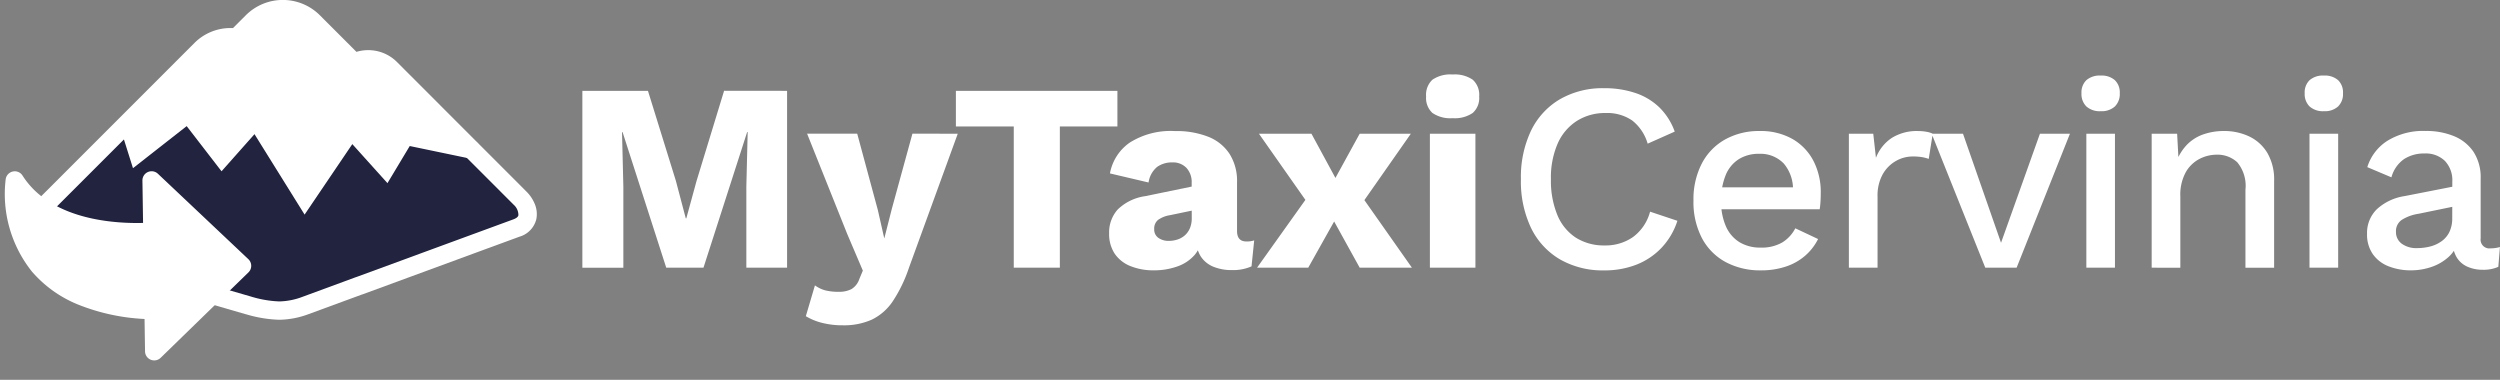
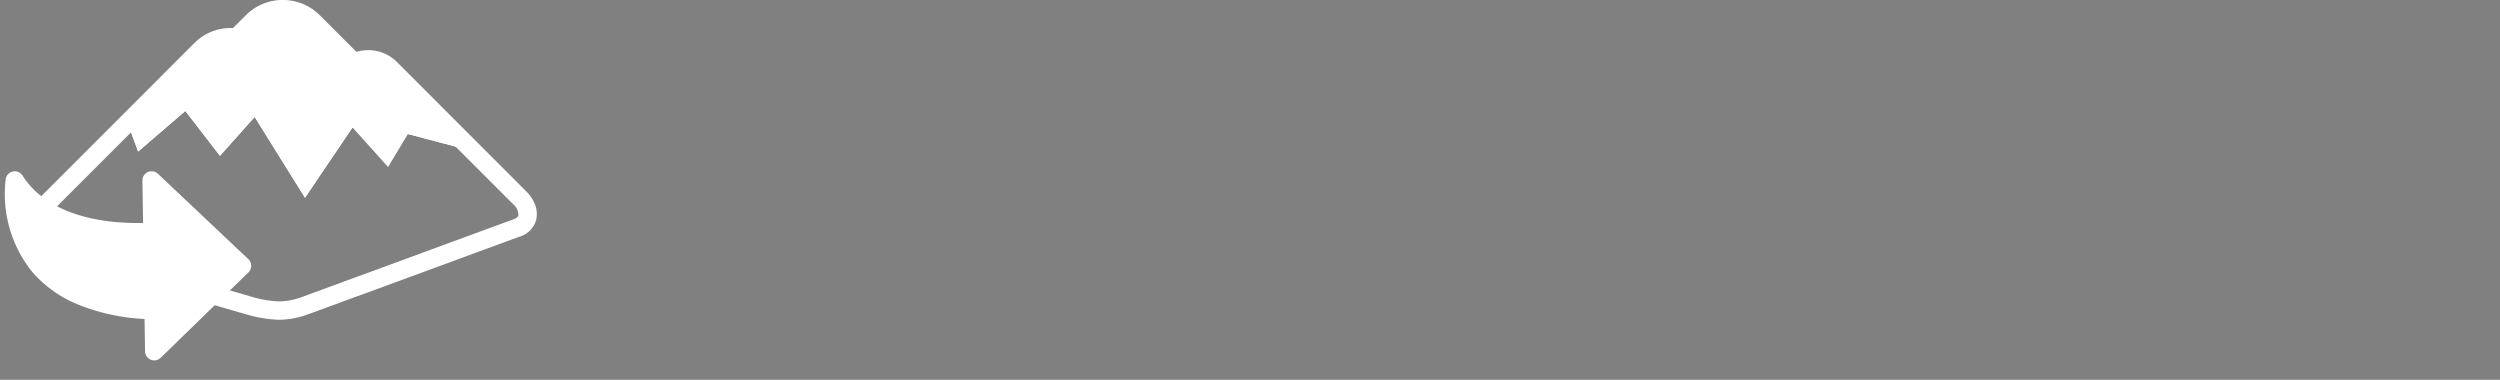
<svg xmlns="http://www.w3.org/2000/svg" width="202" height="30.687" viewBox="0 0 202 30.687">
  <rect x="0" y="0" width="202" height="30.687" fill="#808080" stroke="none" />
  <g id="Raggruppa_41" data-name="Raggruppa 41" transform="translate(-637.84 -3681.226)">
-     <path id="Unione_30" data-name="Unione 30" d="M17.894,23.928,1.117,19.066C-.944,18.4.33,17,1.117,16.214L14.073,3.259a3.386,3.386,0,0,1,2.873-.96l1.276-1.276a3.493,3.493,0,0,1,4.94,0l3.3,3.3a2.559,2.559,0,0,1,2.94.487L39.881,15.29c.621.621,1.066,1.876-.3,2.391l-2.476.91-.038.014-10.1,3.71-.186.063-4.219,1.55a6.341,6.341,0,0,1-2.162.426A9.715,9.715,0,0,1,17.894,23.928Z" transform="translate(639.999 3681.968)" fill="#21233f" />
-     <path id="Tracciato_234" data-name="Tracciato 234" d="M18.95-22.472V-8.183H15.659v-6.56l.108-4.4h-.043L12.195-8.183H9.186L5.657-19.138H5.613l.108,4.4v6.56H2.409V-22.472h5.3L9.965-15.2l.8,3.031h.043l.823-3.009,2.23-7.3Zm13.791,3.464L28.8-8.183A11.449,11.449,0,0,1,27.48-5.455a4.286,4.286,0,0,1-1.689,1.472,5.493,5.493,0,0,1-2.338.455,6.688,6.688,0,0,1-1.667-.195,4.775,4.775,0,0,1-1.321-.541l.736-2.49a2.558,2.558,0,0,0,.823.4,4.26,4.26,0,0,0,1.1.119,2.152,2.152,0,0,0,1.028-.217,1.509,1.509,0,0,0,.639-.823l.281-.671-1.256-2.944-3.248-8.119h4.049l1.667,6.17.52,2.295.606-2.382,1.667-6.084Zm12.9-3.464v2.879H40.99v11.41H37.266v-11.41H32.59v-2.879Zm6,7.426a1.672,1.672,0,0,0-.422-1.2,1.5,1.5,0,0,0-1.137-.444,2.074,2.074,0,0,0-1.223.357,1.979,1.979,0,0,0-.7,1.267L45.038-15.8a3.87,3.87,0,0,1,1.6-2.49,6.2,6.2,0,0,1,3.659-.931,6.989,6.989,0,0,1,2.7.465,3.644,3.644,0,0,1,1.71,1.386,4.079,4.079,0,0,1,.6,2.262v3.962q0,.844.758.844a1.877,1.877,0,0,0,.628-.087l-.216,2.1a3.719,3.719,0,0,1-1.58.3A3.858,3.858,0,0,1,53.4-8.259a2.212,2.212,0,0,1-1.018-.823,2.467,2.467,0,0,1-.368-1.4v-.13l.411-.152A2.276,2.276,0,0,1,51.869-9.2a3.29,3.29,0,0,1-1.429.931,5.56,5.56,0,0,1-1.829.3,4.939,4.939,0,0,1-1.927-.346A2.776,2.776,0,0,1,45.417-9.32a2.865,2.865,0,0,1-.444-1.635,2.76,2.76,0,0,1,.7-1.938A3.986,3.986,0,0,1,47.9-13.964l4.092-.844-.022,1.949-2.078.433a2.285,2.285,0,0,0-.963.379.9.9,0,0,0-.314.747.809.809,0,0,0,.346.714,1.416,1.416,0,0,0,.823.238,2.278,2.278,0,0,0,.7-.108,1.675,1.675,0,0,0,.6-.336,1.6,1.6,0,0,0,.411-.574,2.042,2.042,0,0,0,.152-.823Zm9.678-3.962,2.641,4.871,1.212-.108,4.265,6.062H65.217l-2.728-4.936H61.211l-4.135-5.889Zm8.032,0L65.26-13.163,63.9-13.249,61.06-8.183H56.924l4.352-6.105,1.256.173,2.685-4.893Zm3.377-1.256a2.551,2.551,0,0,1-1.635-.422,1.633,1.633,0,0,1-.509-1.331,1.661,1.661,0,0,1,.509-1.353,2.551,2.551,0,0,1,1.635-.422,2.557,2.557,0,0,1,1.624.422,1.643,1.643,0,0,1,.52,1.353,1.616,1.616,0,0,1-.52,1.331A2.557,2.557,0,0,1,72.729-20.264Zm1.84,1.256V-8.183H70.889V-19.008Z" transform="translate(682.486 3711.038)" fill="#fff" />
-     <path id="Tracciato_235" data-name="Tracciato 235" d="M14.657-11.927a5.72,5.72,0,0,1-1.3,2.2,5.624,5.624,0,0,1-2.035,1.353,7.052,7.052,0,0,1-2.576.455,6.942,6.942,0,0,1-3.572-.888,5.935,5.935,0,0,1-2.338-2.533,8.725,8.725,0,0,1-.823-3.94,8.725,8.725,0,0,1,.823-3.94,5.935,5.935,0,0,1,2.338-2.533,6.9,6.9,0,0,1,3.551-.888,7.811,7.811,0,0,1,2.544.39,5.112,5.112,0,0,1,1.938,1.169,5.181,5.181,0,0,1,1.234,1.949l-2.187.974A3.681,3.681,0,0,0,11-20.035a3.571,3.571,0,0,0-2.143-.6A4.251,4.251,0,0,0,6.538-20,4.142,4.142,0,0,0,4.99-18.183a6.867,6.867,0,0,0-.552,2.9,7.259,7.259,0,0,0,.52,2.89,3.986,3.986,0,0,0,1.494,1.829,4.223,4.223,0,0,0,2.338.628,3.851,3.851,0,0,0,2.284-.682,3.718,3.718,0,0,0,1.375-2.046Zm6.755,4.005a5.888,5.888,0,0,1-2.858-.671,4.678,4.678,0,0,1-1.916-1.938,6.285,6.285,0,0,1-.682-3.02,6.285,6.285,0,0,1,.682-3.02,4.715,4.715,0,0,1,1.894-1.938,5.581,5.581,0,0,1,2.75-.671,5.209,5.209,0,0,1,2.685.65,4.347,4.347,0,0,1,1.689,1.775A5.462,5.462,0,0,1,26.24-14.2q0,.39-.022.736a6.019,6.019,0,0,1-.065.606h-8.7v-1.775h7.686l-1.147.346a3.2,3.2,0,0,0-.736-2.262,2.617,2.617,0,0,0-2.013-.79,3,3,0,0,0-1.624.433,2.744,2.744,0,0,0-1.061,1.288,5.281,5.281,0,0,0-.368,2.089,4.888,4.888,0,0,0,.39,2.057,2.832,2.832,0,0,0,1.1,1.277,3.2,3.2,0,0,0,1.689.433,3.32,3.32,0,0,0,1.754-.411,2.912,2.912,0,0,0,1.061-1.147l1.84.866A4.358,4.358,0,0,1,24.973-9.1a4.561,4.561,0,0,1-1.57.877A6.266,6.266,0,0,1,21.412-7.921Zm7.1-.217V-18.963h1.97l.217,1.949a3.369,3.369,0,0,1,1.288-1.613,3.814,3.814,0,0,1,2.111-.552,3.945,3.945,0,0,1,.65.054,1.924,1.924,0,0,1,.541.162l-.325,2.035a3.327,3.327,0,0,0-.53-.141,4.544,4.544,0,0,0-.79-.054,2.712,2.712,0,0,0-1.321.357,2.828,2.828,0,0,0-1.072,1.072,3.533,3.533,0,0,0-.422,1.819v5.737ZM43.95-18.963h2.425L42.066-8.138H39.533L35.2-18.963h2.533l3.074,8.812Zm4.915-1.819a1.623,1.623,0,0,1-1.158-.379,1.4,1.4,0,0,1-.4-1.072,1.369,1.369,0,0,1,.4-1.061,1.653,1.653,0,0,1,1.158-.368A1.62,1.62,0,0,1,50-23.293a1.369,1.369,0,0,1,.4,1.061A1.4,1.4,0,0,1,50-21.16,1.59,1.59,0,0,1,48.864-20.782Zm1.147,1.819V-8.138H47.7V-18.963ZM52.978-8.138V-18.963h2.057l.152,2.815-.3-.3A4.1,4.1,0,0,1,55.76-18a3.39,3.39,0,0,1,1.364-.9,4.964,4.964,0,0,1,1.678-.281,4.7,4.7,0,0,1,2.068.444A3.424,3.424,0,0,1,62.331-17.4a4.264,4.264,0,0,1,.541,2.252v7.015H60.555v-6.3a2.975,2.975,0,0,0-.66-2.219,2.332,2.332,0,0,0-1.656-.617,3.063,3.063,0,0,0-1.386.336,2.732,2.732,0,0,0-1.115,1.072,3.794,3.794,0,0,0-.444,1.97v5.759ZM66.9-20.782a1.623,1.623,0,0,1-1.158-.379,1.4,1.4,0,0,1-.4-1.072,1.369,1.369,0,0,1,.4-1.061,1.653,1.653,0,0,1,1.158-.368,1.62,1.62,0,0,1,1.137.368,1.369,1.369,0,0,1,.4,1.061,1.4,1.4,0,0,1-.4,1.072A1.59,1.59,0,0,1,66.9-20.782Zm1.147,1.819V-8.138H65.73V-18.963Zm9.223,3.875a2.269,2.269,0,0,0-.6-1.678,2.209,2.209,0,0,0-1.635-.6,2.971,2.971,0,0,0-1.667.455,2.637,2.637,0,0,0-1.018,1.472l-1.949-.823a3.882,3.882,0,0,1,1.613-2.122,5.5,5.5,0,0,1,3.107-.8,5.838,5.838,0,0,1,2.295.422,3.5,3.5,0,0,1,1.57,1.267,3.774,3.774,0,0,1,.574,2.165V-10.5a.708.708,0,0,0,.8.8,2.672,2.672,0,0,0,.758-.108l-.13,1.6a2.908,2.908,0,0,1-1.256.238,3,3,0,0,1-1.245-.249,1.923,1.923,0,0,1-.866-.758,2.371,2.371,0,0,1-.314-1.267v-.152l.476-.022a2.642,2.642,0,0,1-.8,1.4,3.935,3.935,0,0,1-1.407.823,5.042,5.042,0,0,1-1.624.271,4.89,4.89,0,0,1-1.829-.325,2.784,2.784,0,0,1-1.277-.985,2.766,2.766,0,0,1-.465-1.635,2.678,2.678,0,0,1,.79-1.992,4.262,4.262,0,0,1,2.241-1.061l4.2-.823-.022,1.624-3.053.628a3.514,3.514,0,0,0-1.364.5,1.1,1.1,0,0,0-.455.953,1.151,1.151,0,0,0,.465.963,1.993,1.993,0,0,0,1.245.357,4.228,4.228,0,0,0,1.05-.13,2.746,2.746,0,0,0,.92-.422,1.978,1.978,0,0,0,.639-.758,2.519,2.519,0,0,0,.227-1.115Z" transform="translate(758.717 3710.993)" fill="#fff" />
-     <path id="Intersezione_51" data-name="Intersezione 51" d="M10.2,8.527,7.4,11.67l-2.8-3.624L.787,11.326.035,9.287,0,9.227,6.052,3.175a2.891,2.891,0,0,1,2.056-.852,2.934,2.934,0,0,1,.408.029l.282.04.2-.2L10.307.882a3.013,3.013,0,0,1,4.261,0l3.38,3.38.289.289.367-.181a2.064,2.064,0,0,1,.908-.211,2.04,2.04,0,0,1,1.452.6L27.1,10.9l-.187.149L22.582,9.911l-1.6,2.663L18.109,9.379l-3.84,5.679Z" transform="translate(648.214 3682.146)" fill="#fff" />
+     <path id="Intersezione_51" data-name="Intersezione 51" d="M10.2,8.527,7.4,11.67l-2.8-3.624L.787,11.326.035,9.287,0,9.227,6.052,3.175a2.891,2.891,0,0,1,2.056-.852,2.934,2.934,0,0,1,.408.029l.282.04.2-.2L10.307.882a3.013,3.013,0,0,1,4.261,0l3.38,3.38.289.289.367-.181a2.064,2.064,0,0,1,.908-.211,2.04,2.04,0,0,1,1.452.6L27.1,10.9l-.187.149L22.582,9.911L18.109,9.379l-3.84,5.679Z" transform="translate(648.214 3682.146)" fill="#fff" />
    <path id="Intersezione_52" data-name="Intersezione 52" d="M10.2,8.527,7.4,11.67l-2.8-3.624L.787,11.326.035,9.287,0,9.227,6.052,3.175a2.891,2.891,0,0,1,2.056-.852,2.934,2.934,0,0,1,.408.029l.282.04.2-.2L10.307.882a3.013,3.013,0,0,1,4.261,0l3.38,3.38.289.289.367-.181a2.064,2.064,0,0,1,.908-.211,2.04,2.04,0,0,1,1.452.6L27.1,10.9l-.187.149L22.582,9.911l-1.6,2.663L18.109,9.379l-3.84,5.679Z" transform="translate(648.214 3682.146)" fill="#fff" />
    <path id="Unione_29" data-name="Unione 29" d="M5.638,41.624h0a10.432,10.432,0,0,1-2.7-.451l-.015,0-16.8-4.869a2.1,2.1,0,0,1-1.587-1.407,2.057,2.057,0,0,1,.394-1.626,7,7,0,0,1,.9-1.049L-1.212,19.263a4.106,4.106,0,0,1,2.922-1.21q.1,0,.2,0l1.03-1.03a4.235,4.235,0,0,1,5.989,0l2.954,2.954a3.321,3.321,0,0,1,.947-.139,3.278,3.278,0,0,1,2.333.966L25.645,31.294a2.973,2.973,0,0,1,.631.94,2.123,2.123,0,0,1,.141,1.26,1.956,1.956,0,0,1-1.338,1.41l-.005,0-2.469.907-.039.015-.005,0L12.449,39.544l-.185.063-4.219,1.55A7.032,7.032,0,0,1,5.638,41.624Zm-2.3-1.882a8.9,8.9,0,0,0,2.3.4,5.574,5.574,0,0,0,1.912-.382L11.785,38.2l.17-.058,10.091-3.707.027-.01.014-.005,2.473-.908c.243-.092.38-.2.408-.334a1.111,1.111,0,0,0-.371-.838L14.112,21.858a1.8,1.8,0,0,0-1.285-.532,1.826,1.826,0,0,0-.8.186l-.476.235L7.877,18.076a2.752,2.752,0,0,0-3.891,0L2.448,19.613l-.366-.052a2.677,2.677,0,0,0-.372-.026,2.632,2.632,0,0,0-1.874.776L-13.119,33.267a5.681,5.681,0,0,0-.709.818.807.807,0,0,0-.189.46c.01.041.14.192.591.34Z" transform="translate(654.759 3665.439)" fill="#fff" />
-     <path id="Tracciato_215" data-name="Tracciato 215" d="M96.331,433.6l-4.048-6.5L89.62,430.1l-2.816-3.65-4.34,3.4-1.063-3.38a.742.742,0,1,1,1.415-.445l.42,1.337,3.829-3,2.635,3.417,2.793-3.137,3.888,6.24,3.635-5.377,2.767,3.074,1.312-2.187,5.856,1.22a.742.742,0,0,1-.3,1.452l-4.824-1.005-1.8,3-2.84-3.155Z" transform="translate(566.12 3264.966)" fill="#fff" />
    <g id="Raggruppa_40" data-name="Raggruppa 40" transform="translate(637.84 3695.246) rotate(-9)">
      <path id="Tracciato_31" data-name="Tracciato 31" d="M9.321,15.391l8.087-5.707L11.271,1.727l-.585,4.1c-.333-.032-.747-.081-1.217-.155C6.725,5.241,2.054,3.933.352,0,.209.486-2.508,9.713,9.789,12.112Z" transform="translate(0.74 0.742)" fill="#fff" />
      <path id="Tracciato_31_-_Contorno" data-name="Tracciato 31 - Contorno" d="M10.061,16.874a.742.742,0,0,1-.734-.846l.37-2.592a16.547,16.547,0,0,1-5.179-2.025A9.771,9.771,0,0,1,1.311,8.233,10.043,10.043,0,0,1,.38.532.742.742,0,0,1,1.772.447C3.342,4.075,7.8,5.286,10.324,5.684q.235.037.469.068l.484-3.389A.742.742,0,0,1,12.6,2.016l6.137,7.957a.742.742,0,0,1-.16,1.059l-8.087,5.707A.741.741,0,0,1,10.061,16.874ZM1.493,2.844A7.982,7.982,0,0,0,2.578,7.463c1.41,2.322,4.133,3.891,8.093,4.663a.742.742,0,0,1,.592.833l-.225,1.577,6.051-4.27L12.5,4.313l-.337,2.364a.742.742,0,0,1-.8.633c-.412-.039-.836-.093-1.263-.161a17.943,17.943,0,0,1-5.168-1.6A10.124,10.124,0,0,1,1.493,2.844Z" transform="translate(0 0)" fill="#fff" />
    </g>
  </g>
</svg>